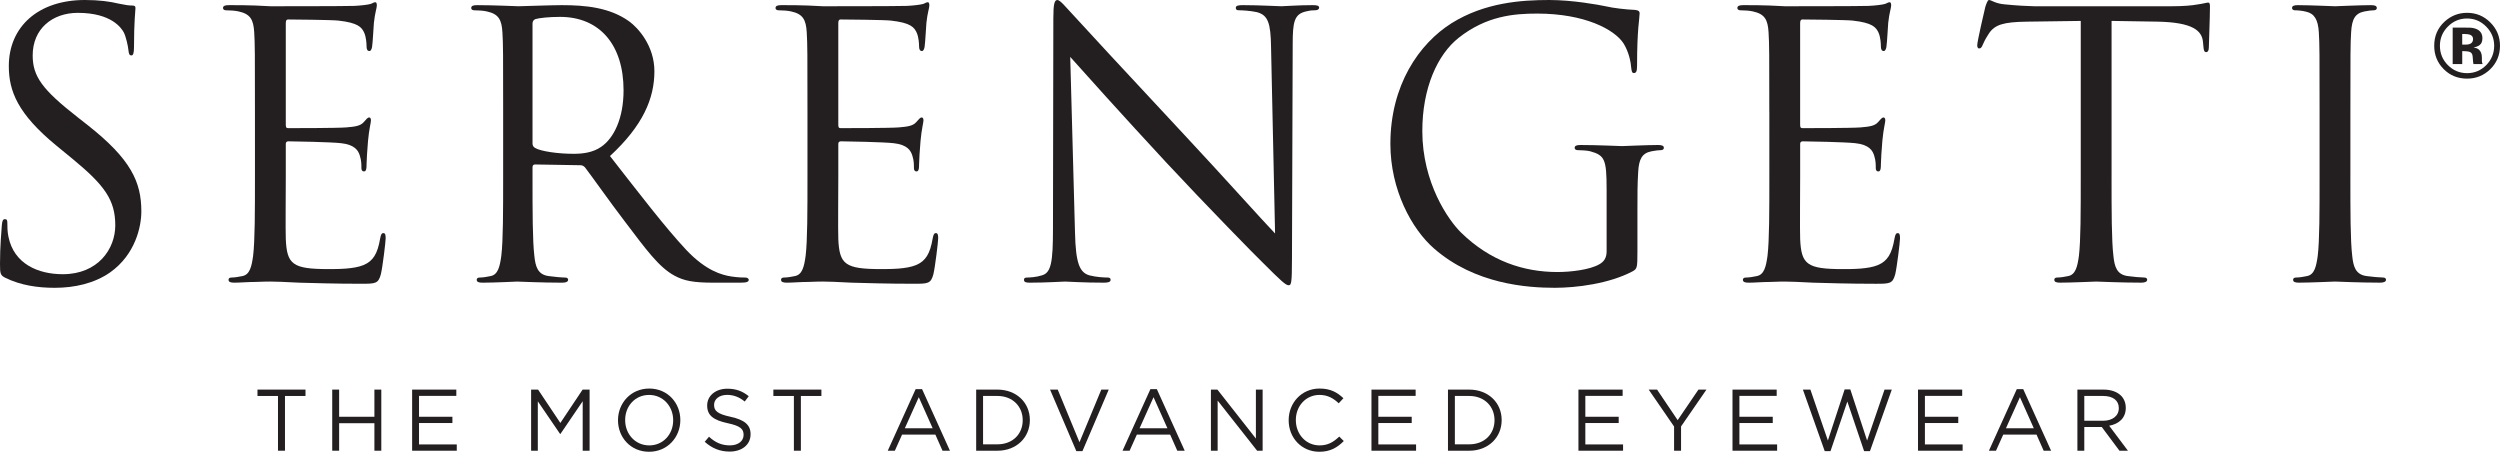
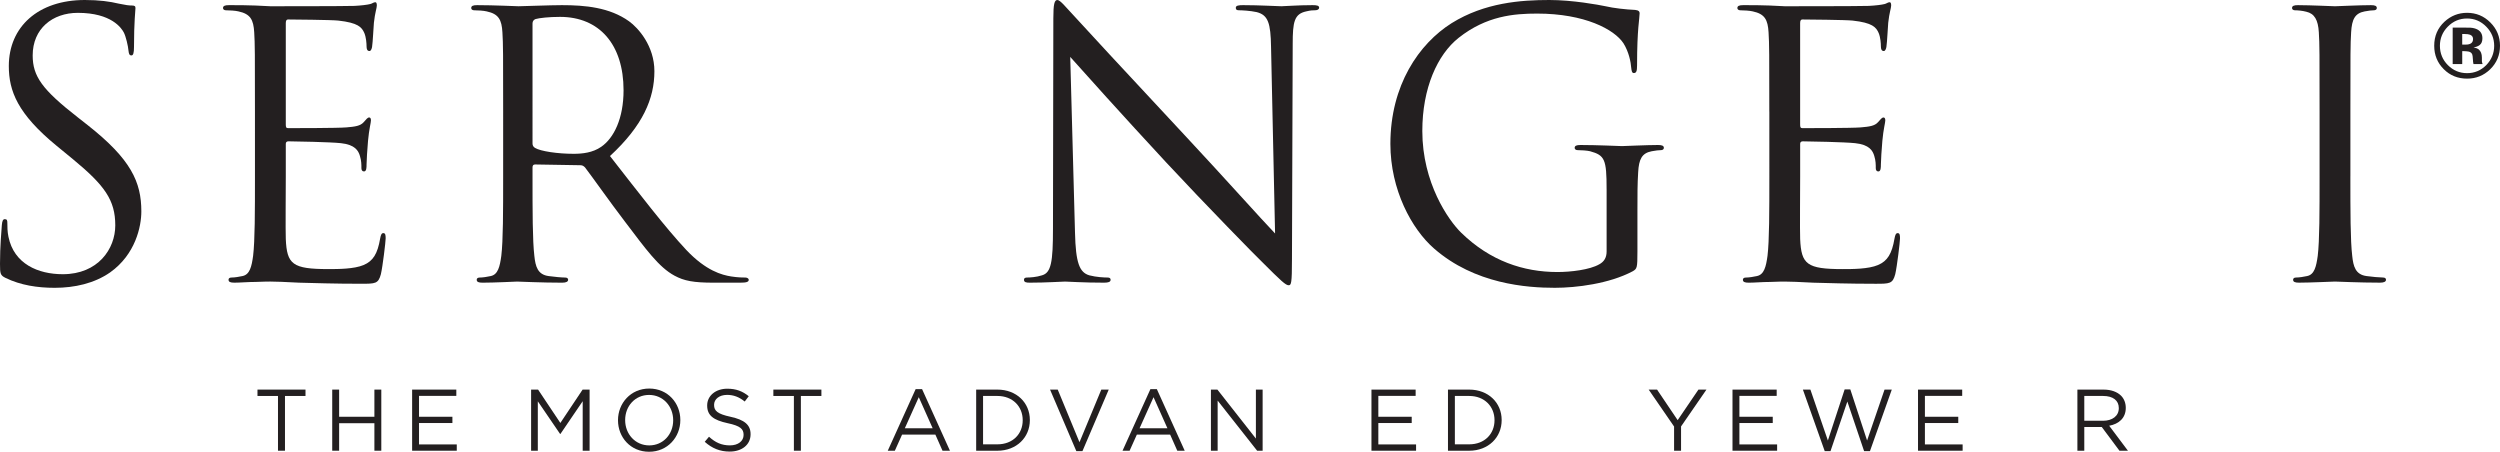
<svg xmlns="http://www.w3.org/2000/svg" xmlns:ns1="http://sodipodi.sourceforge.net/DTD/sodipodi-0.dtd" xmlns:ns2="http://www.inkscape.org/namespaces/inkscape" version="1.1" id="Ebene_1" x="0px" y="0px" width="188.569" height="34.075" viewBox="0 0 188.569 34.075" enable-background="new 0 0 188.569 34.075" xml:space="preserve" ns1:docname="Serengeti.svg" ns2:version="0.92.4 (5da689c313, 2019-01-14)">
  <defs id="defs71" />
  <ns1:namedview pagecolor="#ffffff" bordercolor="#666666" borderopacity="1" objecttolerance="10" gridtolerance="10" guidetolerance="10" ns2:pageopacity="0" ns2:pageshadow="2" ns2:window-width="1390" ns2:window-height="1042" id="namedview69" showgrid="false" fit-margin-top="0" fit-margin-left="0" fit-margin-right="0" fit-margin-bottom="0" ns2:zoom="2.0151775" ns2:cx="94.2845" ns2:cy="17.0375" ns2:window-x="0" ns2:window-y="0" ns2:window-maximized="0" ns2:current-layer="Ebene_1" />
  <g id="g66">
    <path d="m 46.614,31.704 v -0.013 c 0,-1.271 0.955,-2.384 2.357,-2.384 1.403,0 2.345,1.099 2.345,2.37 v 0.014 c 0,1.271 -0.955,2.384 -2.358,2.384 -1.403,0 -2.344,-1.099 -2.344,-2.371 m 4.162,0 v -0.013 c 0,-1.047 -0.764,-1.903 -1.818,-1.903 -1.054,0 -1.804,0.842 -1.804,1.89 v 0.014 c 0,1.047 0.763,1.903 1.817,1.903 1.054,0 1.805,-0.844 1.805,-1.891" id="path2" ns2:connector-curvature="0" style="fill:#231f20" />
    <path d="m 53.156,33.324 0.322,-0.382 c 0.481,0.436 0.943,0.652 1.581,0.652 0.62,0 1.028,-0.329 1.028,-0.784 v -0.013 c 0,-0.429 -0.231,-0.672 -1.199,-0.876 -1.06,-0.23 -1.548,-0.573 -1.548,-1.331 v -0.013 c 0,-0.725 0.639,-1.258 1.515,-1.258 0.672,0 1.153,0.19 1.621,0.566 l -0.304,0.401 c -0.428,-0.35 -0.856,-0.501 -1.33,-0.501 -0.599,0 -0.981,0.329 -0.981,0.744 v 0.015 c 0,0.435 0.237,0.678 1.251,0.895 1.028,0.224 1.502,0.6 1.502,1.305 v 0.014 c 0,0.79 -0.659,1.303 -1.574,1.303 -0.731,10e-4 -1.332,-0.243 -1.884,-0.737" id="path4" ns2:connector-curvature="0" style="fill:#231f20" />
    <polygon points="58.333,29.386 61.956,29.386 61.956,29.867 60.408,29.867 60.408,33.996 59.881,33.996 59.881,29.867 58.333,29.867 " id="polygon6" style="fill:#231f20" />
    <path d="m 69.064,29.353 h 0.487 l 2.101,4.644 h -0.56 l -0.54,-1.218 h -2.509 l -0.547,1.218 h -0.534 z m 1.285,2.951 -1.047,-2.345 -1.054,2.345 z" id="path8" ns2:connector-curvature="0" style="fill:#231f20" />
    <path d="m 73.63,29.386 h 1.6 c 1.449,0 2.45,0.995 2.45,2.292 v 0.015 c 0,1.297 -1.001,2.304 -2.45,2.304 h -1.6 z m 0.52,0.481 v 3.648 h 1.08 c 1.166,0 1.91,-0.79 1.91,-1.812 v -0.012 c 0,-1.021 -0.744,-1.825 -1.91,-1.825 h -1.08 z" id="path10" ns2:connector-curvature="0" style="fill:#231f20" />
    <polygon points="81.423,33.357 83.069,29.387 83.629,29.387 81.646,34.029 81.185,34.029 79.203,29.387 79.783,29.387 " id="polygon12" style="fill:#231f20" />
    <path d="m 86.772,29.353 h 0.487 l 2.101,4.644 H 88.8 l -0.54,-1.218 h -2.509 l -0.547,1.218 H 84.67 Z m 1.284,2.951 -1.047,-2.345 -1.054,2.345 z" id="path14" ns2:connector-curvature="0" style="fill:#231f20" />
    <polygon points="94.729,33.08 94.729,29.387 95.237,29.387 95.237,33.996 94.822,33.996 91.844,30.216 91.844,33.996 91.337,33.996 91.337,29.387 91.826,29.387 " id="polygon16" style="fill:#231f20" />
-     <path d="m 97.201,31.704 v -0.013 c 0,-1.304 0.974,-2.384 2.331,-2.384 0.837,0 1.338,0.296 1.799,0.73 l -0.356,0.382 c -0.389,-0.368 -0.822,-0.632 -1.448,-0.632 -1.021,0 -1.785,0.83 -1.785,1.89 v 0.014 c 0,1.067 0.771,1.903 1.785,1.903 0.632,0 1.047,-0.243 1.488,-0.665 l 0.343,0.336 c -0.481,0.486 -1.009,0.81 -1.845,0.81 -1.332,0 -2.312,-1.047 -2.312,-2.371" id="path18" ns2:connector-curvature="0" style="fill:#231f20" />
    <polygon points="106.778,29.86 103.965,29.86 103.965,31.435 106.482,31.435 106.482,31.908 103.965,31.908 103.965,33.522 106.811,33.522 106.811,33.996 103.446,33.996 103.446,29.387 106.778,29.387 " id="polygon20" style="fill:#231f20" />
    <path d="m 109.217,29.386 h 1.6 c 1.449,0 2.45,0.995 2.45,2.292 v 0.015 c 0,1.297 -1.001,2.304 -2.45,2.304 h -1.6 z m 0.52,0.481 v 3.648 h 1.08 c 1.166,0 1.91,-0.79 1.91,-1.812 v -0.012 c 0,-1.021 -0.744,-1.825 -1.91,-1.825 h -1.08 z" id="path22" ns2:connector-curvature="0" style="fill:#231f20" />
-     <polygon points="122.391,29.86 119.578,29.86 119.578,31.435 122.094,31.435 122.094,31.908 119.578,31.908 119.578,33.522 122.424,33.522 122.424,33.996 119.058,33.996 119.058,29.387 122.391,29.387 " id="polygon24" style="fill:#231f20" />
    <polygon points="124.988,29.386 126.542,31.691 128.109,29.386 128.714,29.386 126.798,32.165 126.798,33.996 126.272,33.996 126.272,32.172 124.355,29.386 " id="polygon26" style="fill:#231f20" />
    <polygon points="134.011,29.86 131.199,29.86 131.199,31.435 133.714,31.435 133.714,31.908 131.199,31.908 131.199,33.522 134.044,33.522 134.044,33.996 130.678,33.996 130.678,29.387 134.011,29.387 " id="polygon28" style="fill:#231f20" />
    <polygon points="137.873,33.227 139.137,29.372 139.565,29.372 140.83,33.227 142.146,29.387 142.693,29.387 141.046,34.029 140.605,34.029 139.341,30.288 138.07,34.029 137.635,34.029 135.988,29.387 136.554,29.387 " id="polygon30" style="fill:#231f20" />
    <polygon points="148.004,29.86 145.191,29.86 145.191,31.435 147.707,31.435 147.707,31.908 145.191,31.908 145.191,33.522 148.036,33.522 148.036,33.996 144.671,33.996 144.671,29.387 148.004,29.387 " id="polygon32" style="fill:#231f20" />
-     <path d="m 152.122,29.353 h 0.486 l 2.102,4.644 h -0.56 l -0.541,-1.218 H 151.1 l -0.547,1.218 h -0.534 z m 1.284,2.951 -1.048,-2.345 -1.054,2.345 z" id="path34" ns2:connector-curvature="0" style="fill:#231f20" />
    <path d="m 156.694,29.387 h 1.981 c 0.567,0 1.021,0.171 1.312,0.46 0.224,0.224 0.355,0.547 0.355,0.91 v 0.012 c 0,0.765 -0.526,1.212 -1.252,1.344 l 1.416,1.885 h -0.639 l -1.337,-1.792 h -1.317 v 1.792 h -0.52 v -4.611 z m 1.935,2.35 c 0.692,0 1.187,-0.355 1.187,-0.948 v -0.014 c 0,-0.565 -0.436,-0.909 -1.18,-0.909 h -1.423 v 1.871 z" id="path36" ns2:connector-curvature="0" style="fill:#231f20" />
    <path d="M 0.416,20.961 C 0.028,20.767 0,20.656 0,19.909 c 0,-1.384 0.111,-2.492 0.139,-2.936 0.028,-0.305 0.083,-0.442 0.222,-0.442 0.166,0 0.194,0.083 0.194,0.304 0,0.249 0,0.637 0.083,1.025 0.415,2.049 2.242,2.823 4.098,2.823 2.658,0 3.959,-1.909 3.959,-3.683 0,-1.91 -0.803,-3.018 -3.184,-4.984 L 4.265,10.993 C 1.33,8.584 0.665,6.867 0.665,4.984 0.665,2.021 2.88,0 6.397,0 c 1.08,0 1.883,0.111 2.575,0.277 0.526,0.11 0.748,0.138 0.969,0.138 0.222,0 0.277,0.056 0.277,0.194 0,0.138 -0.111,1.053 -0.111,2.935 0,0.443 -0.055,0.637 -0.193,0.637 C 9.747,4.181 9.72,4.043 9.692,3.822 9.665,3.49 9.498,2.742 9.332,2.438 9.166,2.132 8.418,0.969 5.871,0.969 3.96,0.969 2.465,2.16 2.465,4.181 c 0,1.578 0.72,2.575 3.378,4.652 l 0.776,0.609 c 3.267,2.574 4.042,4.292 4.042,6.507 0,1.135 -0.443,3.24 -2.353,4.597 -1.191,0.83 -2.686,1.163 -4.181,1.163 -1.302,0 -2.576,-0.194 -3.711,-0.748" id="path38" ns2:connector-curvature="0" style="fill:#231f20" />
    <path d="m 19.23,8.418 c 0,-4.32 0,-5.096 -0.055,-5.981 C 19.119,1.497 18.898,1.053 17.984,0.859 17.763,0.803 17.292,0.776 17.043,0.776 c -0.111,0 -0.222,-0.056 -0.222,-0.166 0,-0.166 0.139,-0.222 0.443,-0.222 0.637,0 1.384,0 1.994,0.028 l 1.135,0.055 c 0.194,0 5.704,0 6.341,-0.027 0.526,-0.027 0.969,-0.083 1.19,-0.139 0.139,-0.027 0.25,-0.138 0.388,-0.138 0.084,0 0.111,0.11 0.111,0.249 0,0.193 -0.138,0.525 -0.221,1.301 -0.028,0.276 -0.083,1.495 -0.139,1.828 -0.028,0.138 -0.083,0.304 -0.194,0.304 -0.166,0 -0.221,-0.138 -0.221,-0.36 0,-0.192 -0.028,-0.664 -0.167,-0.997 -0.194,-0.442 -0.47,-0.774 -1.965,-0.94 -0.471,-0.055 -3.49,-0.083 -3.794,-0.083 -0.111,0 -0.166,0.083 -0.166,0.276 v 7.643 c 0,0.194 0.027,0.277 0.166,0.277 0.36,0 3.766,0 4.403,-0.056 0.664,-0.056 1.052,-0.11 1.301,-0.388 C 27.62,9 27.731,8.86 27.841,8.86 c 0.083,0 0.139,0.057 0.139,0.223 0,0.166 -0.139,0.637 -0.222,1.55 -0.055,0.554 -0.11,1.579 -0.11,1.771 0,0.223 0,0.527 -0.194,0.527 -0.139,0 -0.194,-0.111 -0.194,-0.25 0,-0.277 0,-0.553 -0.111,-0.913 -0.111,-0.388 -0.36,-0.859 -1.439,-0.97 -0.748,-0.083 -3.489,-0.139 -3.96,-0.139 -0.139,0 -0.194,0.083 -0.194,0.194 v 2.437 c 0,0.941 -0.028,4.153 0,4.735 0.083,1.91 0.498,2.271 3.212,2.271 0.72,0 1.938,0 2.658,-0.306 0.72,-0.304 1.053,-0.857 1.246,-1.992 0.056,-0.306 0.111,-0.416 0.249,-0.416 0.167,0 0.167,0.222 0.167,0.416 0,0.221 -0.222,2.104 -0.36,2.686 -0.194,0.719 -0.416,0.719 -1.496,0.719 -2.076,0 -3.599,-0.055 -4.679,-0.082 -1.08,-0.056 -1.745,-0.084 -2.16,-0.084 -0.055,0 -0.526,0 -1.108,0.028 -0.554,0 -1.19,0.056 -1.606,0.056 -0.304,0 -0.442,-0.056 -0.442,-0.222 0,-0.083 0.055,-0.166 0.221,-0.166 0.249,0 0.581,-0.056 0.83,-0.111 0.554,-0.11 0.693,-0.72 0.803,-1.522 0.139,-1.163 0.139,-3.351 0.139,-6.009 z" id="path40" ns2:connector-curvature="0" style="fill:#231f20" />
    <path d="m 37.952,8.418 c 0,-4.32 0,-5.096 -0.056,-5.981 C 37.841,1.497 37.62,1.052 36.706,0.859 36.484,0.803 36.013,0.776 35.764,0.776 c -0.111,0 -0.221,-0.056 -0.221,-0.166 0,-0.167 0.138,-0.222 0.443,-0.222 1.246,0 2.99,0.083 3.129,0.083 0.304,0 2.409,-0.083 3.267,-0.083 1.745,0 3.6,0.166 5.067,1.218 0.692,0.499 1.911,1.856 1.911,3.767 0,2.049 -0.859,4.098 -3.351,6.396 2.271,2.907 4.154,5.371 5.76,7.088 1.495,1.578 2.686,1.883 3.378,1.994 0.526,0.083 0.914,0.083 1.08,0.083 0.138,0 0.249,0.083 0.249,0.166 0,0.166 -0.166,0.222 -0.664,0.222 h -1.967 c -1.55,0 -2.243,-0.139 -2.962,-0.526 -1.191,-0.638 -2.16,-1.993 -3.738,-4.07 -1.163,-1.523 -2.465,-3.378 -3.018,-4.098 -0.111,-0.111 -0.194,-0.166 -0.36,-0.166 l -3.406,-0.057 c -0.139,0 -0.194,0.083 -0.194,0.223 v 0.664 c 0,2.658 0,4.846 0.138,6.009 0.084,0.803 0.25,1.412 1.08,1.522 0.388,0.056 0.997,0.111 1.246,0.111 0.166,0 0.222,0.083 0.222,0.166 0,0.138 -0.139,0.222 -0.443,0.222 -1.523,0 -3.268,-0.084 -3.406,-0.084 -0.028,0 -1.772,0.084 -2.603,0.084 -0.304,0 -0.443,-0.056 -0.443,-0.222 0,-0.083 0.055,-0.166 0.222,-0.166 0.249,0 0.581,-0.056 0.83,-0.111 0.554,-0.11 0.693,-0.72 0.803,-1.522 0.139,-1.163 0.139,-3.351 0.139,-6.009 z m 2.215,2.408 c 0,0.14 0.055,0.249 0.194,0.333 0.415,0.249 1.689,0.442 2.907,0.442 0.665,0 1.44,-0.083 2.077,-0.526 0.969,-0.664 1.689,-2.159 1.689,-4.264 0,-3.461 -1.828,-5.538 -4.791,-5.538 -0.83,0 -1.577,0.083 -1.854,0.166 -0.139,0.057 -0.222,0.166 -0.222,0.332 z" id="path42" ns2:connector-curvature="0" style="fill:#231f20" />
-     <path d="m 60.905,8.418 c 0,-4.32 0,-5.096 -0.055,-5.981 C 60.794,1.497 60.573,1.053 59.659,0.859 59.438,0.803 58.967,0.776 58.718,0.776 c -0.111,0 -0.222,-0.056 -0.222,-0.166 0,-0.166 0.139,-0.222 0.443,-0.222 0.637,0 1.384,0 1.994,0.028 l 1.135,0.055 c 0.194,0 5.704,0 6.341,-0.027 0.526,-0.027 0.969,-0.083 1.19,-0.139 0.139,-0.027 0.25,-0.138 0.388,-0.138 0.084,0 0.111,0.11 0.111,0.249 0,0.193 -0.138,0.525 -0.221,1.301 -0.028,0.276 -0.084,1.495 -0.139,1.828 -0.028,0.138 -0.083,0.304 -0.194,0.304 -0.166,0 -0.221,-0.138 -0.221,-0.36 0,-0.192 -0.028,-0.664 -0.167,-0.997 C 68.962,2.05 68.686,1.718 67.191,1.552 66.72,1.497 63.702,1.469 63.397,1.469 c -0.111,0 -0.166,0.083 -0.166,0.276 v 7.643 c 0,0.194 0.027,0.277 0.166,0.277 0.36,0 3.766,0 4.403,-0.056 0.664,-0.056 1.052,-0.11 1.301,-0.388 C 69.295,9 69.406,8.86 69.516,8.86 c 0.083,0 0.139,0.057 0.139,0.223 0,0.166 -0.139,0.637 -0.222,1.55 -0.055,0.554 -0.11,1.579 -0.11,1.771 0,0.223 0,0.527 -0.194,0.527 -0.139,0 -0.194,-0.111 -0.194,-0.25 0,-0.277 0,-0.553 -0.111,-0.913 -0.111,-0.388 -0.36,-0.859 -1.439,-0.97 -0.748,-0.083 -3.489,-0.139 -3.96,-0.139 -0.139,0 -0.194,0.083 -0.194,0.194 v 2.437 c 0,0.941 -0.028,4.153 0,4.735 0.083,1.91 0.498,2.271 3.212,2.271 0.72,0 1.938,0 2.658,-0.306 0.72,-0.304 1.053,-0.857 1.246,-1.992 0.056,-0.306 0.111,-0.416 0.249,-0.416 0.167,0 0.167,0.222 0.167,0.416 0,0.221 -0.222,2.104 -0.36,2.686 -0.194,0.719 -0.416,0.719 -1.496,0.719 -2.076,0 -3.599,-0.055 -4.679,-0.082 -1.08,-0.056 -1.745,-0.084 -2.16,-0.084 -0.055,0 -0.526,0 -1.108,0.028 -0.554,0 -1.19,0.056 -1.606,0.056 -0.304,0 -0.442,-0.056 -0.442,-0.222 0,-0.083 0.055,-0.166 0.221,-0.166 0.249,0 0.581,-0.056 0.83,-0.111 0.554,-0.11 0.693,-0.72 0.803,-1.522 0.139,-1.163 0.139,-3.351 0.139,-6.009 z" id="path44" ns2:connector-curvature="0" style="fill:#231f20" />
    <path d="m 81.085,17.556 c 0.055,2.27 0.333,2.991 1.08,3.212 0.526,0.138 1.135,0.166 1.384,0.166 0.139,0 0.222,0.055 0.222,0.166 0,0.166 -0.166,0.222 -0.499,0.222 -1.578,0 -2.686,-0.083 -2.935,-0.083 -0.249,0 -1.412,0.083 -2.658,0.083 -0.277,0 -0.443,-0.028 -0.443,-0.222 0,-0.111 0.083,-0.166 0.222,-0.166 0.221,0 0.719,-0.028 1.135,-0.166 0.692,-0.194 0.831,-0.997 0.831,-3.518 L 79.451,1.385 C 79.451,0.305 79.534,0 79.756,0 c 0.221,0 0.692,0.609 0.969,0.887 0.415,0.47 4.541,4.929 8.805,9.497 2.741,2.935 5.759,6.313 6.646,7.227 L 95.872,3.544 c -0.027,-1.8 -0.221,-2.408 -1.08,-2.63 -0.498,-0.11 -1.135,-0.139 -1.356,-0.139 -0.193,0 -0.222,-0.083 -0.222,-0.194 0,-0.166 0.222,-0.193 0.554,-0.193 1.246,0 2.575,0.083 2.88,0.083 0.305,0 1.218,-0.083 2.352,-0.083 0.305,0 0.499,0.027 0.499,0.193 0,0.111 -0.111,0.194 -0.305,0.194 -0.14,0 -0.332,0 -0.665,0.083 -0.913,0.194 -1.024,0.803 -1.024,2.465 L 97.45,19.549 c 0,1.827 -0.057,1.967 -0.25,1.967 -0.222,0 -0.554,-0.306 -2.021,-1.773 C 94.874,19.467 90.887,15.396 87.952,12.24 84.74,8.778 81.611,5.289 80.725,4.293 Z" id="path46" ns2:connector-curvature="0" style="fill:#231f20" />
    <path d="m 121.182,14.26 c 0,-2.242 -0.139,-2.547 -1.246,-2.852 -0.222,-0.055 -0.692,-0.083 -0.941,-0.083 -0.111,0 -0.222,-0.056 -0.222,-0.166 0,-0.167 0.139,-0.222 0.442,-0.222 1.246,0 2.991,0.083 3.129,0.083 0.14,0 1.884,-0.083 2.715,-0.083 0.304,0 0.442,0.055 0.442,0.222 0,0.11 -0.11,0.166 -0.222,0.166 -0.193,0 -0.36,0.028 -0.692,0.083 -0.748,0.139 -0.97,0.609 -1.024,1.578 -0.056,0.886 -0.056,1.717 -0.056,2.88 v 3.101 c 0,1.246 -0.027,1.303 -0.359,1.496 -1.772,0.941 -4.265,1.245 -5.87,1.245 -2.105,0 -6.037,-0.276 -9.11,-2.962 -1.688,-1.468 -3.295,-4.431 -3.295,-7.892 0,-4.431 2.16,-7.56 4.624,-9.11 C 111.989,0.194 114.73,0 116.862,0 c 1.745,0 3.71,0.36 4.237,0.471 0.582,0.139 1.55,0.249 2.242,0.277 0.276,0.027 0.332,0.138 0.332,0.249 0,0.387 -0.193,1.163 -0.193,3.932 0,0.442 -0.056,0.581 -0.249,0.581 -0.139,0 -0.166,-0.166 -0.194,-0.415 -0.027,-0.388 -0.166,-1.163 -0.581,-1.827 -0.691,-1.053 -2.935,-2.243 -6.507,-2.243 -1.745,0 -3.822,0.166 -5.926,1.828 -1.606,1.273 -2.741,3.793 -2.741,7.032 0,3.904 1.966,6.729 2.935,7.671 2.188,2.132 4.707,2.963 7.256,2.963 0.996,0 2.436,-0.166 3.155,-0.582 0.36,-0.194 0.555,-0.498 0.555,-0.97 V 14.26 Z" id="path48" ns2:connector-curvature="0" style="fill:#231f20" />
    <path d="m 133.454,8.418 c 0,-4.32 0,-5.096 -0.056,-5.981 -0.056,-0.94 -0.277,-1.384 -1.191,-1.578 -0.221,-0.056 -0.692,-0.083 -0.941,-0.083 -0.109,0 -0.221,-0.056 -0.221,-0.166 0,-0.166 0.139,-0.222 0.443,-0.222 0.637,0 1.384,0 1.992,0.028 l 1.137,0.055 c 0.192,0 5.704,0 6.341,-0.027 0.526,-0.027 0.969,-0.083 1.189,-0.139 0.14,-0.027 0.25,-0.138 0.389,-0.138 0.083,0 0.11,0.11 0.11,0.249 0,0.193 -0.138,0.525 -0.222,1.301 -0.027,0.276 -0.083,1.495 -0.138,1.828 -0.028,0.138 -0.083,0.304 -0.194,0.304 -0.166,0 -0.222,-0.138 -0.222,-0.36 0,-0.192 -0.027,-0.664 -0.166,-0.997 -0.194,-0.442 -0.47,-0.774 -1.965,-0.94 -0.472,-0.055 -3.49,-0.083 -3.794,-0.083 -0.111,0 -0.166,0.083 -0.166,0.276 v 7.643 c 0,0.194 0.026,0.277 0.166,0.277 0.359,0 3.766,0 4.401,-0.056 0.665,-0.056 1.054,-0.11 1.302,-0.388 0.194,-0.221 0.305,-0.36 0.415,-0.36 0.083,0 0.14,0.057 0.14,0.223 0,0.166 -0.14,0.637 -0.223,1.55 -0.055,0.554 -0.11,1.579 -0.11,1.771 0,0.223 0,0.527 -0.194,0.527 -0.138,0 -0.192,-0.111 -0.192,-0.25 0,-0.277 0,-0.553 -0.111,-0.913 -0.111,-0.388 -0.36,-0.859 -1.44,-0.97 -0.747,-0.083 -3.487,-0.139 -3.959,-0.139 -0.139,0 -0.193,0.083 -0.193,0.194 v 2.437 c 0,0.941 -0.028,4.153 0,4.735 0.083,1.91 0.498,2.271 3.212,2.271 0.72,0 1.938,0 2.657,-0.306 0.721,-0.304 1.053,-0.857 1.246,-1.992 0.056,-0.306 0.111,-0.416 0.249,-0.416 0.167,0 0.167,0.222 0.167,0.416 0,0.221 -0.222,2.104 -0.36,2.686 -0.193,0.719 -0.415,0.719 -1.495,0.719 -2.076,0 -3.601,-0.055 -4.679,-0.082 -1.08,-0.056 -1.745,-0.084 -2.16,-0.084 -0.057,0 -0.526,0 -1.108,0.028 -0.554,0 -1.19,0.056 -1.605,0.056 -0.305,0 -0.443,-0.056 -0.443,-0.222 0,-0.083 0.055,-0.166 0.222,-0.166 0.249,0 0.581,-0.056 0.83,-0.111 0.554,-0.11 0.693,-0.72 0.804,-1.522 0.139,-1.163 0.139,-3.351 0.139,-6.009 V 8.418 Z" id="path50" ns2:connector-curvature="0" style="fill:#231f20" />
-     <path d="m 159.27,13.291 c 0,2.658 0,4.845 0.139,6.009 0.083,0.803 0.249,1.412 1.079,1.523 0.389,0.055 0.997,0.11 1.246,0.11 0.167,0 0.222,0.083 0.222,0.167 0,0.138 -0.139,0.221 -0.442,0.221 -1.523,0 -3.269,-0.083 -3.406,-0.083 -0.139,0 -1.883,0.083 -2.713,0.083 -0.305,0 -0.444,-0.057 -0.444,-0.221 0,-0.084 0.057,-0.167 0.223,-0.167 0.249,0 0.581,-0.056 0.83,-0.11 0.554,-0.111 0.692,-0.721 0.804,-1.523 0.138,-1.164 0.138,-3.351 0.138,-6.009 V 1.578 l -4.098,0.056 c -1.717,0.027 -2.381,0.222 -2.824,0.887 -0.305,0.47 -0.388,0.664 -0.471,0.857 -0.083,0.221 -0.166,0.277 -0.277,0.277 -0.083,0 -0.138,-0.083 -0.138,-0.249 0,-0.277 0.553,-2.659 0.608,-2.88 C 149.8,0.36 149.911,0 150.022,0 c 0.193,0 0.47,0.277 1.218,0.332 0.804,0.083 1.855,0.139 2.188,0.139 h 10.383 c 0.886,0 1.523,-0.056 1.967,-0.139 0.415,-0.055 0.664,-0.138 0.774,-0.138 0.139,0 0.139,0.166 0.139,0.332 0,0.831 -0.083,2.741 -0.083,3.046 0,0.249 -0.083,0.359 -0.194,0.359 -0.138,0 -0.193,-0.083 -0.221,-0.471 L 166.165,3.156 C 166.083,2.325 165.418,1.688 162.76,1.633 l -3.489,-0.056 v 11.714 z" id="path52" ns2:connector-curvature="0" style="fill:#231f20" />
    <path d="m 177.283,13.291 c 0,2.658 0,4.845 0.139,6.009 0.083,0.803 0.249,1.412 1.08,1.523 0.388,0.055 0.996,0.11 1.246,0.11 0.166,0 0.222,0.083 0.222,0.167 0,0.138 -0.14,0.221 -0.443,0.221 -1.523,0 -3.268,-0.083 -3.406,-0.083 -0.138,0 -1.883,0.083 -2.713,0.083 -0.305,0 -0.444,-0.057 -0.444,-0.221 0,-0.084 0.057,-0.167 0.223,-0.167 0.249,0 0.581,-0.056 0.83,-0.11 0.555,-0.111 0.692,-0.721 0.804,-1.523 0.139,-1.164 0.139,-3.351 0.139,-6.009 V 8.418 c 0,-4.32 0,-5.095 -0.056,-5.98 -0.055,-0.942 -0.332,-1.413 -0.942,-1.552 -0.304,-0.083 -0.664,-0.11 -0.857,-0.11 -0.111,0 -0.222,-0.056 -0.222,-0.166 0,-0.166 0.139,-0.222 0.442,-0.222 0.914,0 2.658,0.083 2.797,0.083 0.139,0 1.883,-0.083 2.714,-0.083 0.305,0 0.442,0.056 0.442,0.222 0,0.11 -0.11,0.166 -0.221,0.166 -0.194,0 -0.36,0.027 -0.692,0.083 -0.747,0.139 -0.969,0.608 -1.025,1.579 -0.055,0.886 -0.055,1.66 -0.055,5.98 v 4.873 z" id="path54" ns2:connector-curvature="0" style="fill:#231f20" />
    <path d="m 187.824,5.231 c -0.482,0.467 -1.063,0.7 -1.737,0.7 -0.697,0 -1.287,-0.236 -1.763,-0.716 -0.479,-0.479 -0.717,-1.068 -0.717,-1.764 0,-0.726 0.256,-1.329 0.771,-1.81 0.486,-0.449 1.054,-0.674 1.708,-0.674 0.684,0 1.27,0.242 1.754,0.728 0.485,0.484 0.729,1.07 0.729,1.756 0,0.703 -0.249,1.298 -0.745,1.78 m -3.196,-3.218 c -0.395,0.403 -0.591,0.883 -0.591,1.439 0,0.571 0.201,1.061 0.603,1.463 0.398,0.399 0.882,0.603 1.446,0.603 0.563,0 1.044,-0.203 1.445,-0.605 0.397,-0.407 0.599,-0.895 0.599,-1.46 0,-0.555 -0.199,-1.034 -0.595,-1.439 -0.402,-0.412 -0.886,-0.619 -1.449,-0.619 -0.571,-0.001 -1.055,0.206 -1.458,0.618 M 185,4.831 v -2.75 h 0.764 c 0.341,0.003 0.529,0.005 0.568,0.007 0.218,0.015 0.399,0.063 0.541,0.141 0.245,0.135 0.368,0.353 0.368,0.656 0,0.231 -0.064,0.399 -0.193,0.501 -0.128,0.104 -0.289,0.165 -0.476,0.185 0.171,0.035 0.301,0.089 0.39,0.158 0.161,0.131 0.241,0.337 0.241,0.617 v 0.247 c 0,0.026 0.003,0.052 0.006,0.079 0.004,0.026 0.011,0.055 0.02,0.081 l 0.027,0.078 h -0.688 C 186.545,4.745 186.531,4.617 186.522,4.45 186.513,4.284 186.5,4.172 186.477,4.112 186.442,4.017 186.374,3.949 186.275,3.912 186.22,3.89 186.139,3.875 186.031,3.868 l -0.16,-0.009 h -0.151 v 0.972 z m 1.313,-2.21 c -0.101,-0.037 -0.238,-0.056 -0.42,-0.056 h -0.174 V 3.363 H 186 c 0.167,0 0.3,-0.032 0.393,-0.102 0.096,-0.067 0.143,-0.176 0.143,-0.326 -0.001,-0.149 -0.077,-0.255 -0.223,-0.314" id="path56" ns2:connector-curvature="0" style="fill:#231f20" />
    <polygon points="40.586,29.386 40.06,29.386 40.06,33.996 40.566,33.996 40.566,30.27 42.246,32.731 42.272,32.731 43.951,30.262 43.951,33.996 44.472,33.996 44.472,29.386 43.945,29.386 42.266,31.902 " id="polygon58" style="fill:#231f20" />
    <polygon points="34.453,33.996 34.453,33.522 31.606,33.522 31.606,31.908 34.124,31.908 34.124,31.435 31.606,31.435 31.606,29.86 34.419,29.86 34.419,29.386 31.086,29.386 31.086,33.996 " id="polygon60" style="fill:#231f20" />
    <polygon points="25.58,31.435 25.58,29.386 25.059,29.386 25.059,33.996 25.58,33.996 25.58,31.922 28.24,31.922 28.24,33.996 28.761,33.996 28.761,29.386 28.24,29.386 28.24,31.435 " id="polygon62" style="fill:#231f20" />
    <polygon points="20.968,29.867 20.968,33.996 21.495,33.996 21.495,29.867 23.043,29.867 23.043,29.386 19.421,29.386 19.421,29.867 " id="polygon64" style="fill:#231f20" />
  </g>
</svg>